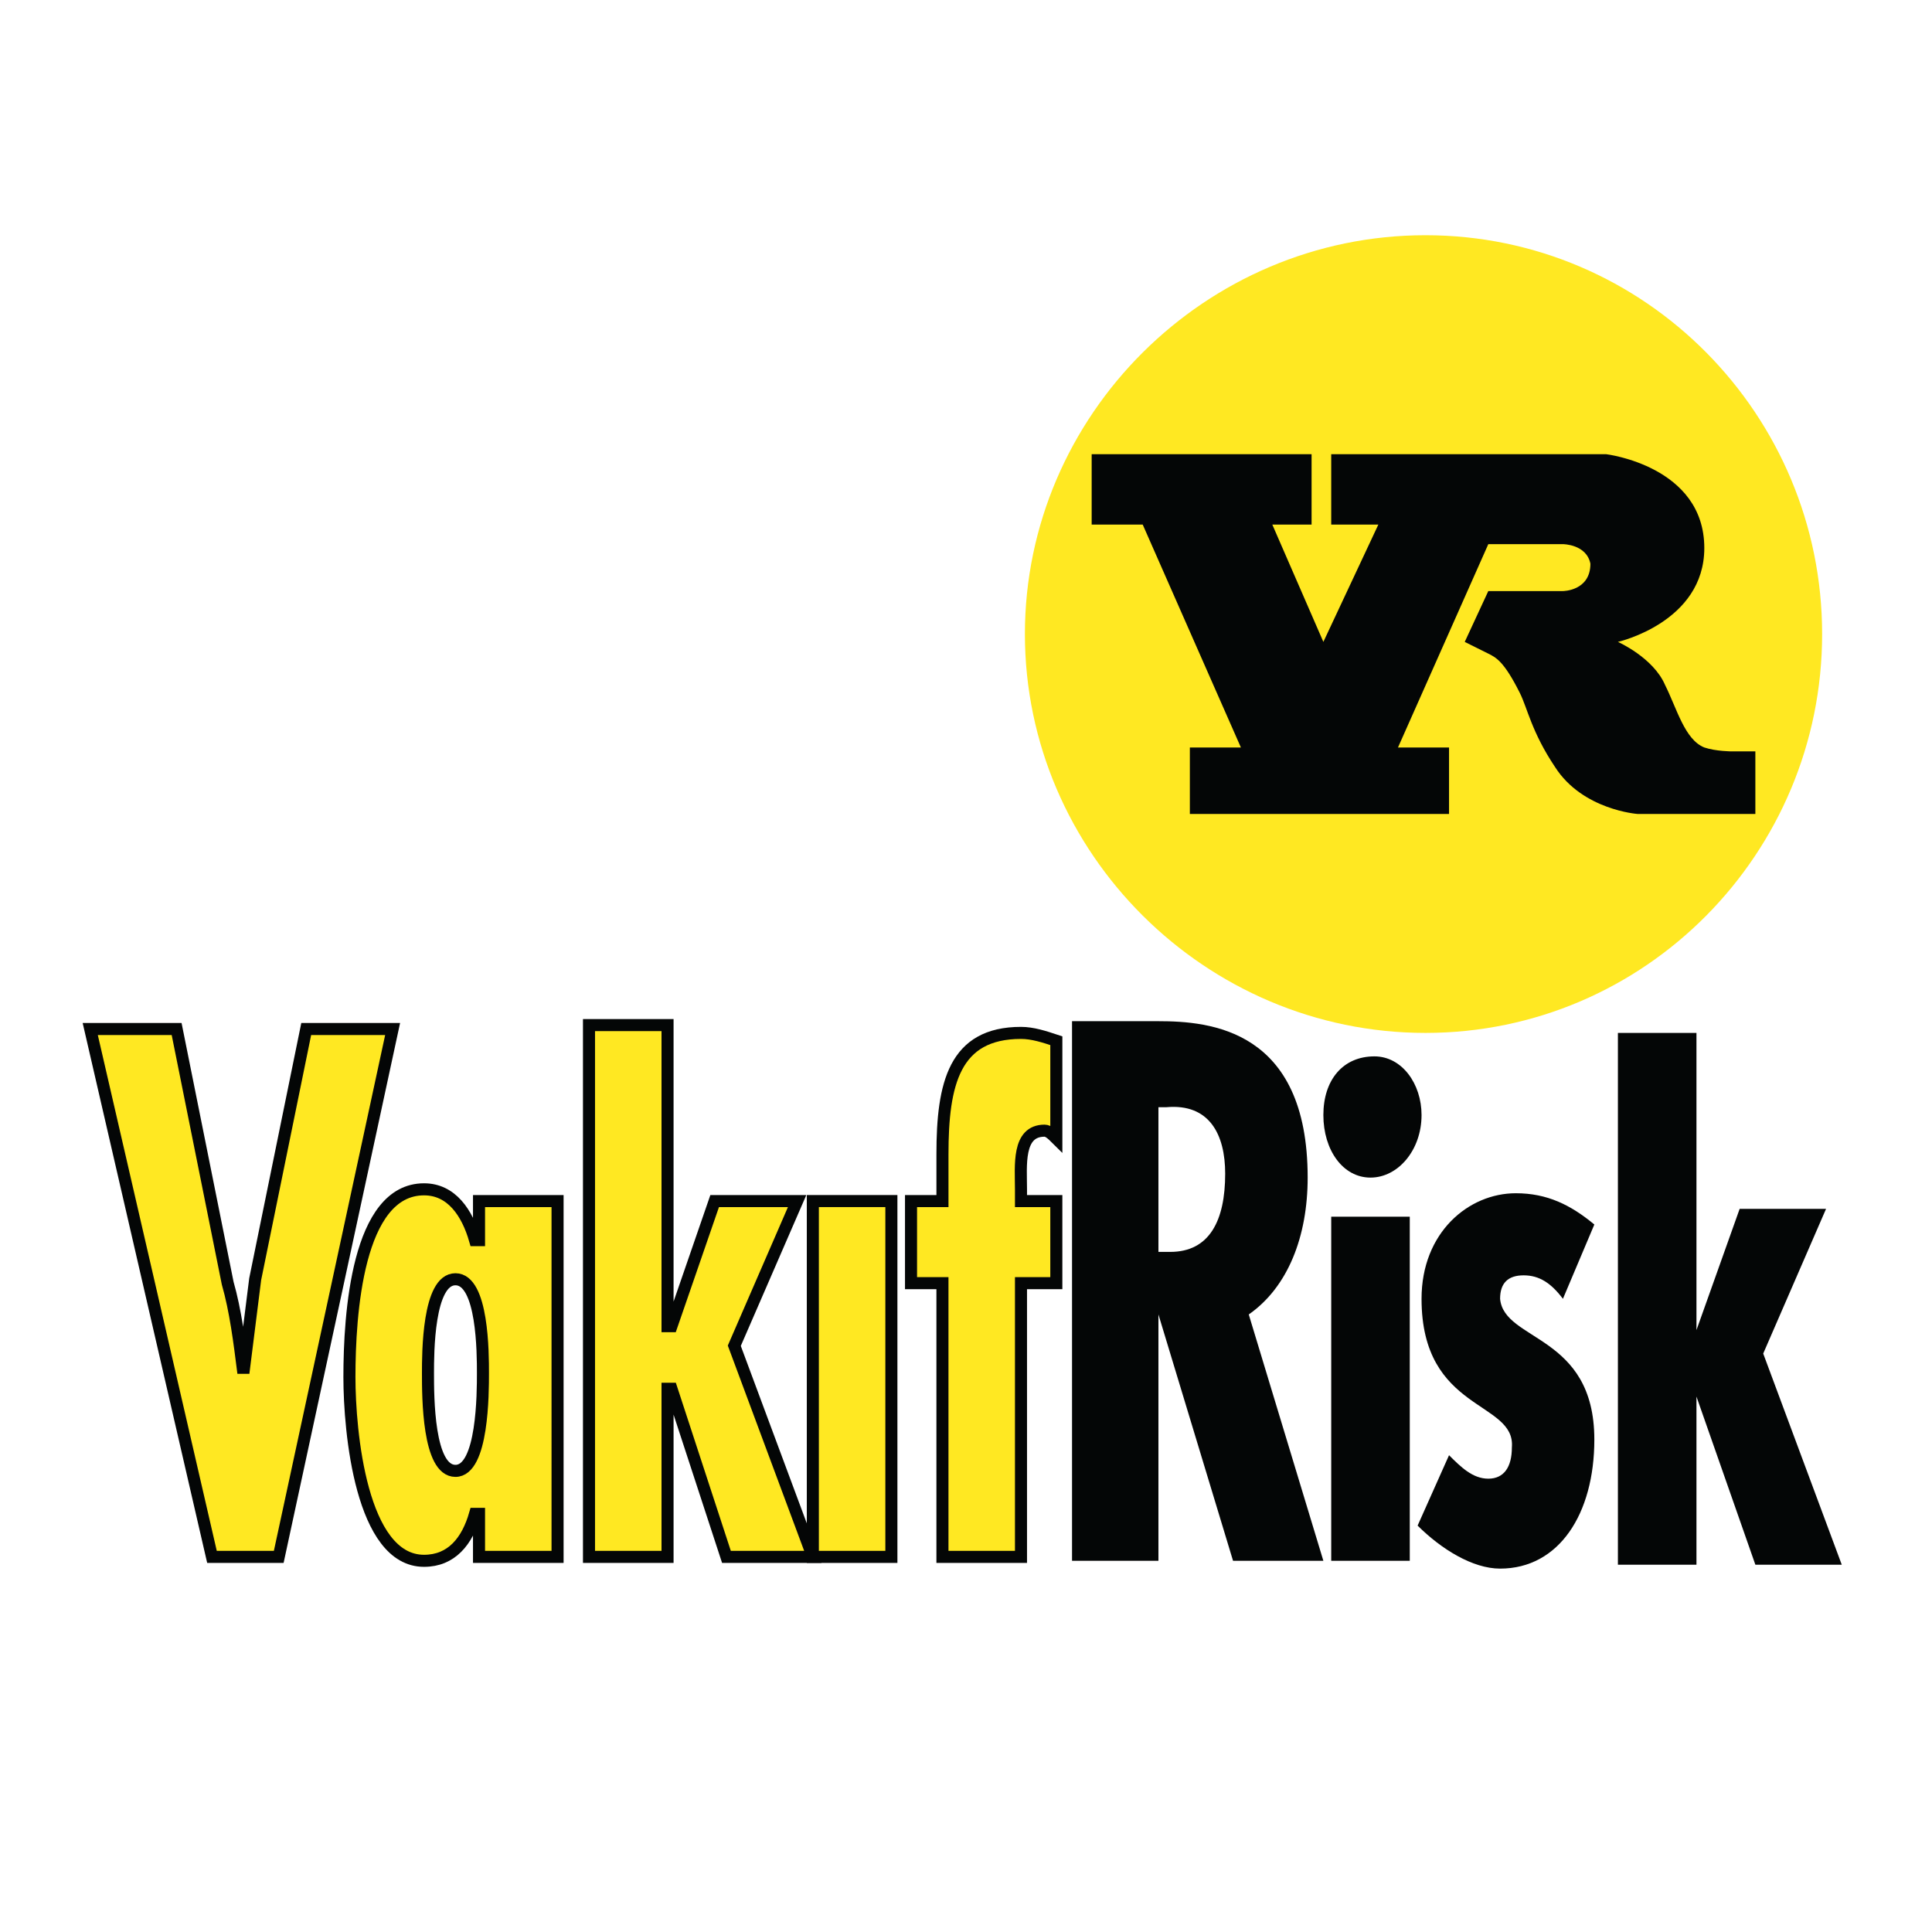
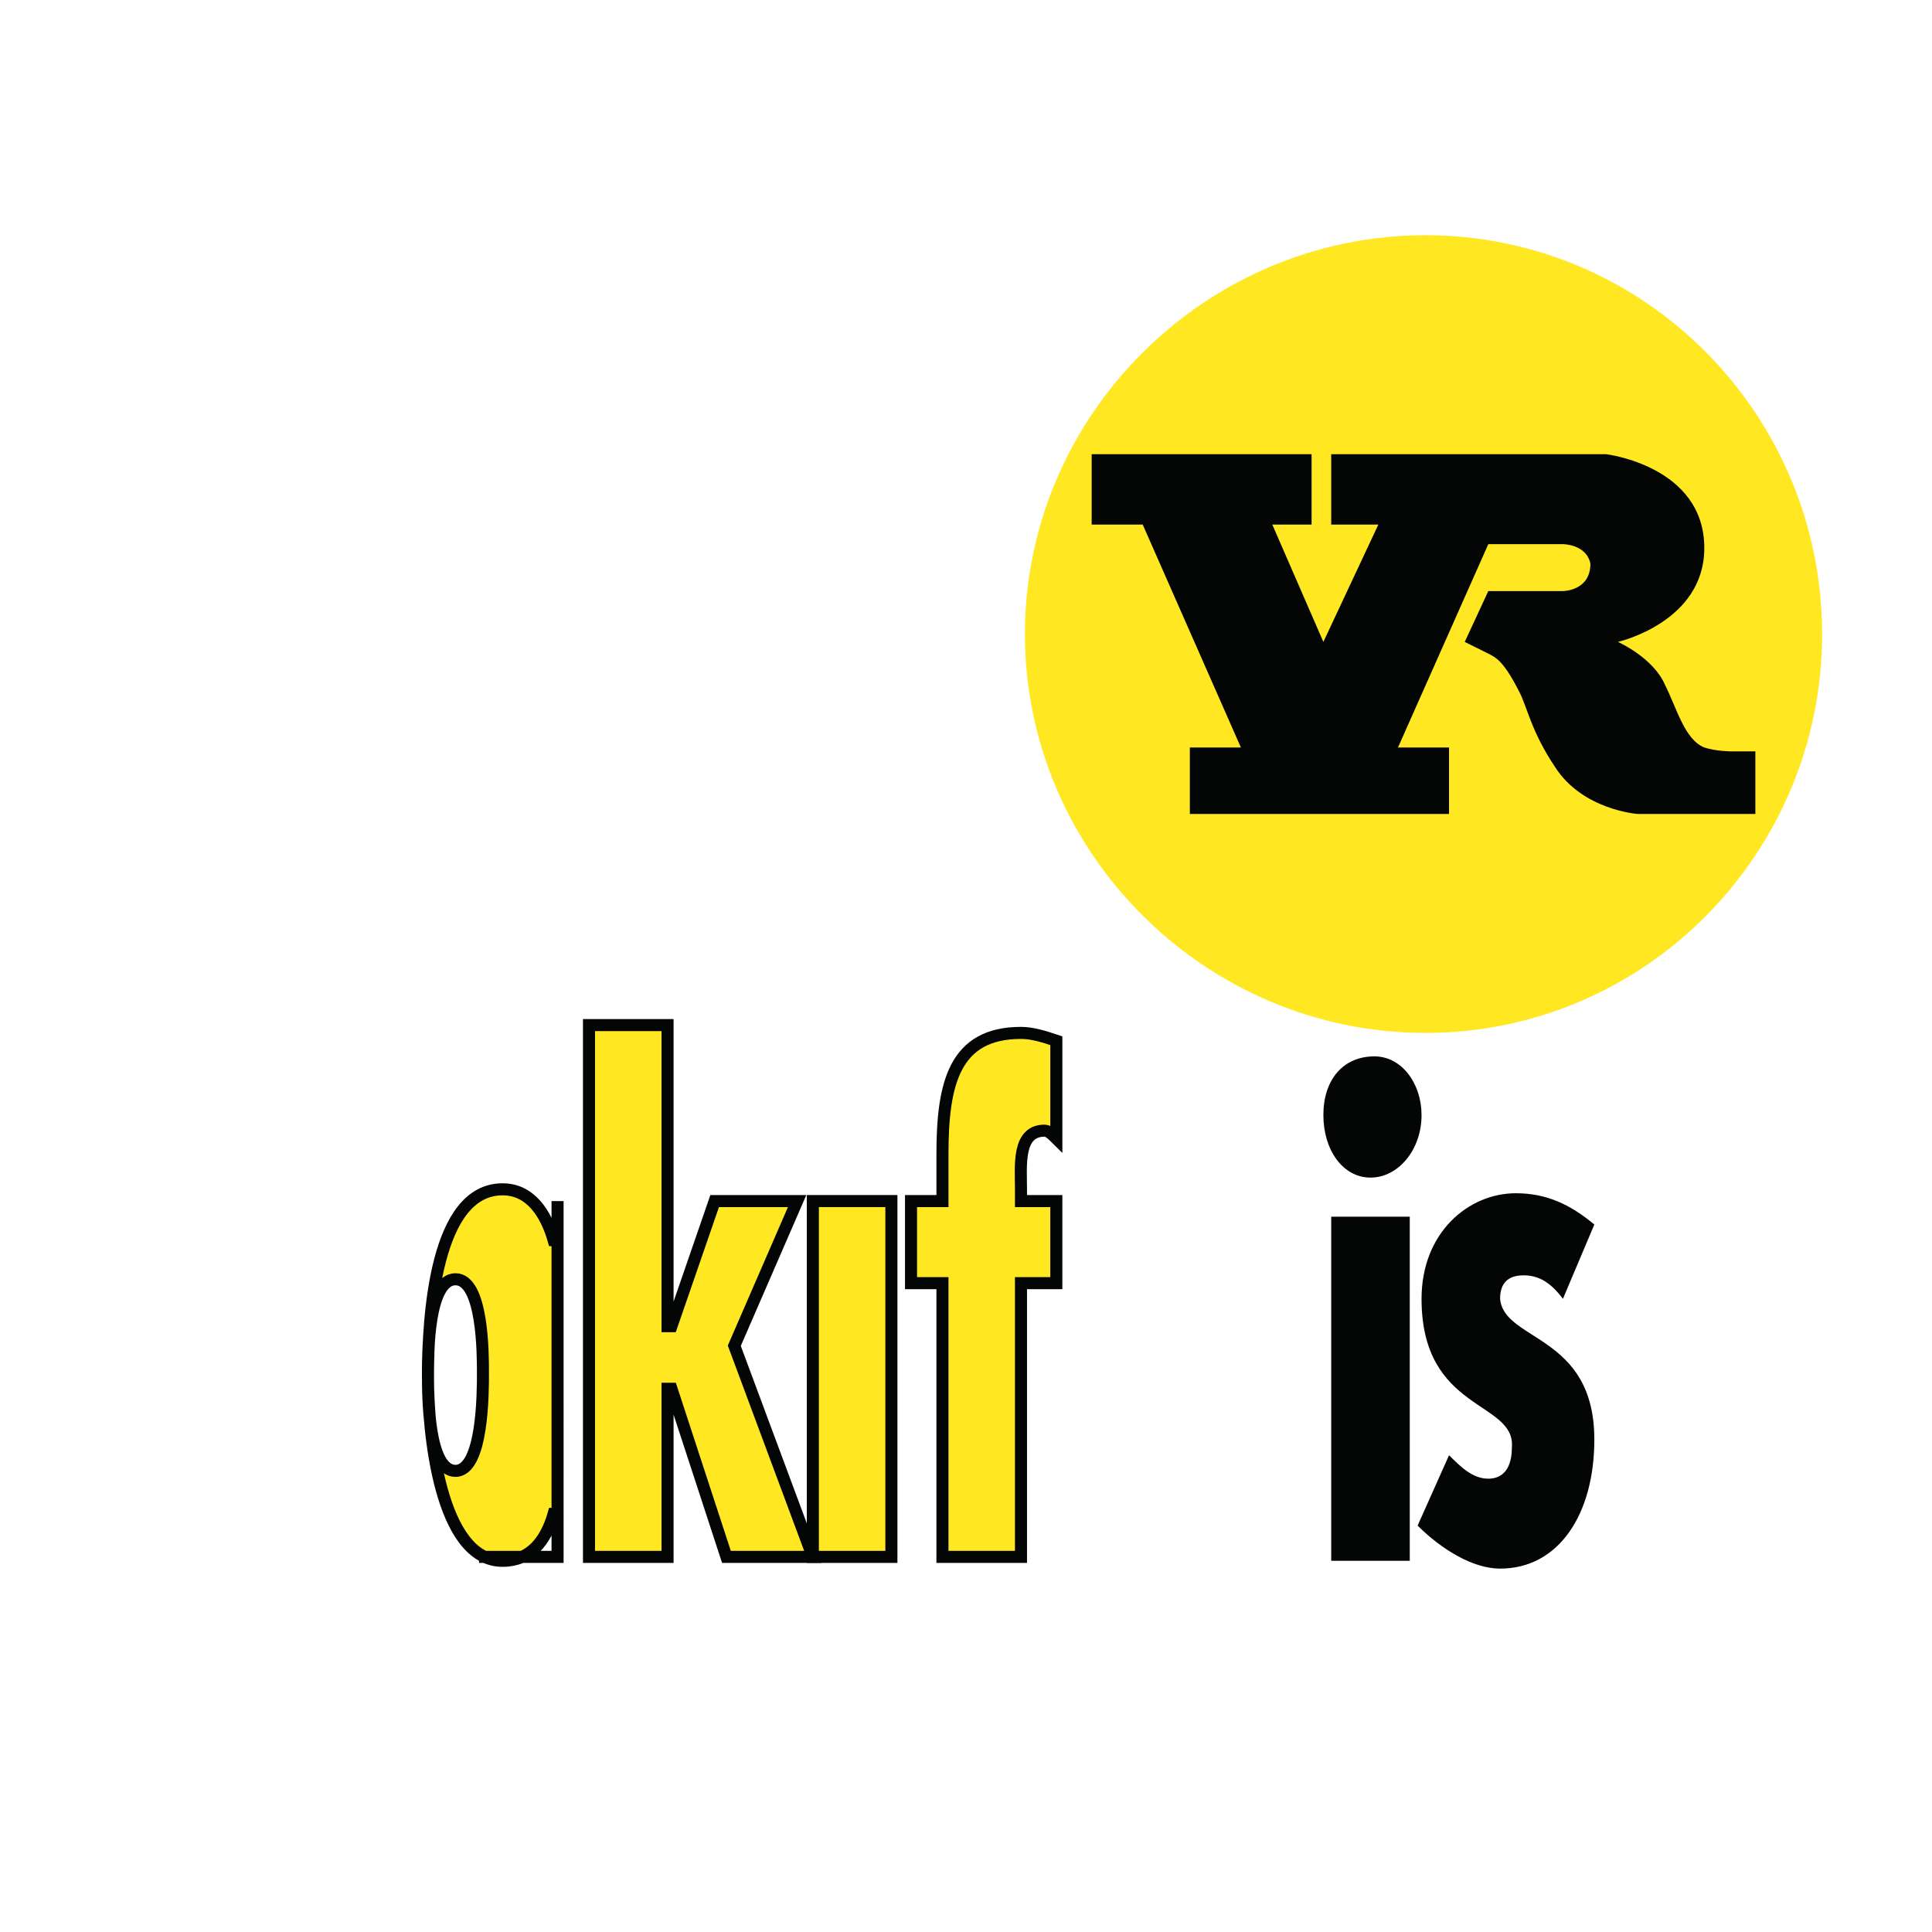
<svg xmlns="http://www.w3.org/2000/svg" version="1.0" id="Layer_1" x="0px" y="0px" width="192.756px" height="192.756px" viewBox="0 0 192.756 192.756" enable-background="new 0 0 192.756 192.756" xml:space="preserve">
  <g>
    <polygon fill-rule="evenodd" clip-rule="evenodd" fill="#FFFFFF" points="0,0 192.756,0 192.756,192.756 0,192.756 0,0  " />
    <path fill-rule="evenodd" clip-rule="evenodd" fill="#FFE822" d="M102.255,63.261c0-21.848,18.023-39.793,39.965-39.793   s39.574,17.946,39.574,39.793s-17.633,39.793-39.574,39.793S102.255,85.108,102.255,63.261L102.255,63.261z" />
-     <path fill-rule="evenodd" clip-rule="evenodd" fill="#FFE822" stroke="#040606" stroke-width="1.203" stroke-miterlimit="2.613" d="   M45.441,146.749c-2.742,0-2.742-7.413-2.742-9.754c0-1.95,0-9.363,2.742-9.363c2.743,0,2.743,7.413,2.743,9.363   S48.185,146.749,45.441,146.749L45.441,146.749z M47.792,155.331h7.836V119.83h-7.836v3.9h-0.392   c-0.784-2.73-2.351-5.071-5.093-5.071c-6.661,0-7.445,12.484-7.445,18.727c0,5.462,1.176,18.336,7.445,18.336   c2.743,0,4.31-1.951,5.093-4.682h0.392V155.331L47.792,155.331z" />
-     <path fill-rule="evenodd" clip-rule="evenodd" fill="#FFE822" stroke="#040606" stroke-width="1.203" stroke-miterlimit="2.613" d="   M9.003,102.664l12.146,52.667h6.661l11.362-52.667h-8.62l-5.094,24.968c-0.392,3.122-0.783,6.242-1.175,9.363l0,0   c-0.392-3.121-0.784-6.241-1.567-8.973l-5.094-25.358H9.003L9.003,102.664z" />
+     <path fill-rule="evenodd" clip-rule="evenodd" fill="#FFE822" stroke="#040606" stroke-width="1.203" stroke-miterlimit="2.613" d="   M45.441,146.749c-2.742,0-2.742-7.413-2.742-9.754c0-1.95,0-9.363,2.742-9.363c2.743,0,2.743,7.413,2.743,9.363   S48.185,146.749,45.441,146.749L45.441,146.749z M47.792,155.331h7.836V119.83v3.9h-0.392   c-0.784-2.73-2.351-5.071-5.093-5.071c-6.661,0-7.445,12.484-7.445,18.727c0,5.462,1.176,18.336,7.445,18.336   c2.743,0,4.31-1.951,5.093-4.682h0.392V155.331L47.792,155.331z" />
    <polygon fill-rule="evenodd" clip-rule="evenodd" fill="#FFE822" stroke="#040606" stroke-width="1.203" stroke-miterlimit="2.613" points="   81.097,155.331 88.933,155.331 88.933,119.83 81.097,119.83 81.097,155.331  " />
    <path fill-rule="evenodd" clip-rule="evenodd" fill="#FFE822" stroke="#040606" stroke-width="1.203" stroke-miterlimit="2.613" d="   M90.893,119.83v8.192h3.135v27.309h7.836v-27.309h3.526v-8.192h-3.526v-1.171c0-2.341-0.392-5.852,2.351-5.852   c0.393,0,0.784,0.39,1.176,0.779v-9.753c-1.176-0.39-2.351-0.78-3.526-0.78c-6.661,0-7.836,5.072-7.836,12.095v4.682H90.893   L90.893,119.83z" />
    <polygon fill-rule="evenodd" clip-rule="evenodd" fill="#FFE822" stroke="#040606" stroke-width="1.203" stroke-miterlimit="2.613" points="   58.764,102.273 58.764,155.331 66.601,155.331 66.601,138.556 66.992,138.556 72.478,155.331 81.097,155.331 73.261,134.265    79.53,119.83 71.302,119.83 66.992,132.313 66.601,132.313 66.601,102.273 58.764,102.273  " />
-     <path fill-rule="evenodd" clip-rule="evenodd" fill="#040606" d="M115.577,155.722v-24.578l0,0l7.444,24.578h9.012l-7.444-24.578   c3.918-2.731,5.877-7.803,5.877-13.654c0-14.825-9.795-15.605-14.889-15.605h-8.62v53.838H115.577L115.577,155.722z    M115.577,110.467h0.783c4.311-0.391,5.877,2.73,5.877,6.632c0,4.682-1.566,7.803-5.484,7.803h-1.176V110.467L115.577,110.467z" />
    <path fill-rule="evenodd" clip-rule="evenodd" fill="#040606" d="M132.816,155.722h7.837v-34.331h-7.837V155.722L132.816,155.722z    M136.734,117.489c2.743,0,5.094-2.731,5.094-6.242c0-3.121-1.959-5.853-4.701-5.853c-3.135,0-5.094,2.341-5.094,5.853   C132.033,114.758,133.992,117.489,136.734,117.489L136.734,117.489z" />
    <path fill-rule="evenodd" clip-rule="evenodd" fill="#040606" d="M159.068,122.17c-2.351-1.95-4.702-3.12-7.836-3.12   c-4.702,0-9.404,3.9-9.404,10.533c0,11.313,9.404,10.144,9.012,14.825c0,1.95-0.783,3.12-2.351,3.12s-2.743-1.17-3.918-2.341   l-3.135,7.023c2.351,2.341,5.485,4.291,8.229,4.291c5.877,0,9.403-5.462,9.403-12.874c0-10.534-9.012-9.754-9.403-14.045   c0-1.561,0.783-2.341,2.351-2.341s2.742,0.78,3.918,2.341L159.068,122.17L159.068,122.17z" />
-     <polygon fill-rule="evenodd" clip-rule="evenodd" fill="#040606" points="161.419,103.054 161.419,156.111 169.256,156.111    169.256,139.336 169.256,139.336 175.133,156.111 183.753,156.111 175.916,135.045 182.185,120.609 173.565,120.609    169.256,132.704 169.256,132.704 169.256,103.054 161.419,103.054  " />
    <path fill-rule="evenodd" clip-rule="evenodd" fill="#040606" d="M108.916,45.315h21.941v7.022h-3.918l5.094,11.704l5.485-11.704   h-4.702v-7.022h27.428c0,0,9.795,1.17,9.795,9.363c0,7.412-8.62,9.363-8.62,9.363s3.526,1.561,4.702,4.292   c1.176,2.341,1.959,5.461,3.918,6.242c1.176,0.391,2.742,0.391,2.742,0.391h2.352v6.242h-11.755c0,0-5.485-0.391-8.229-4.682   c-2.351-3.512-2.742-5.852-3.525-7.413c-1.567-3.121-2.351-3.511-3.135-3.901c-0.783-0.39-2.351-1.17-2.351-1.17l2.351-5.072h7.444   c0,0,2.743,0,2.743-2.73c-0.393-1.951-2.743-1.951-2.743-1.951h-7.444l-9.012,20.287h5.094v6.633h-25.859v-6.633h5.093   l-9.795-22.237h-5.094V45.315L108.916,45.315z" />
  </g>
</svg>